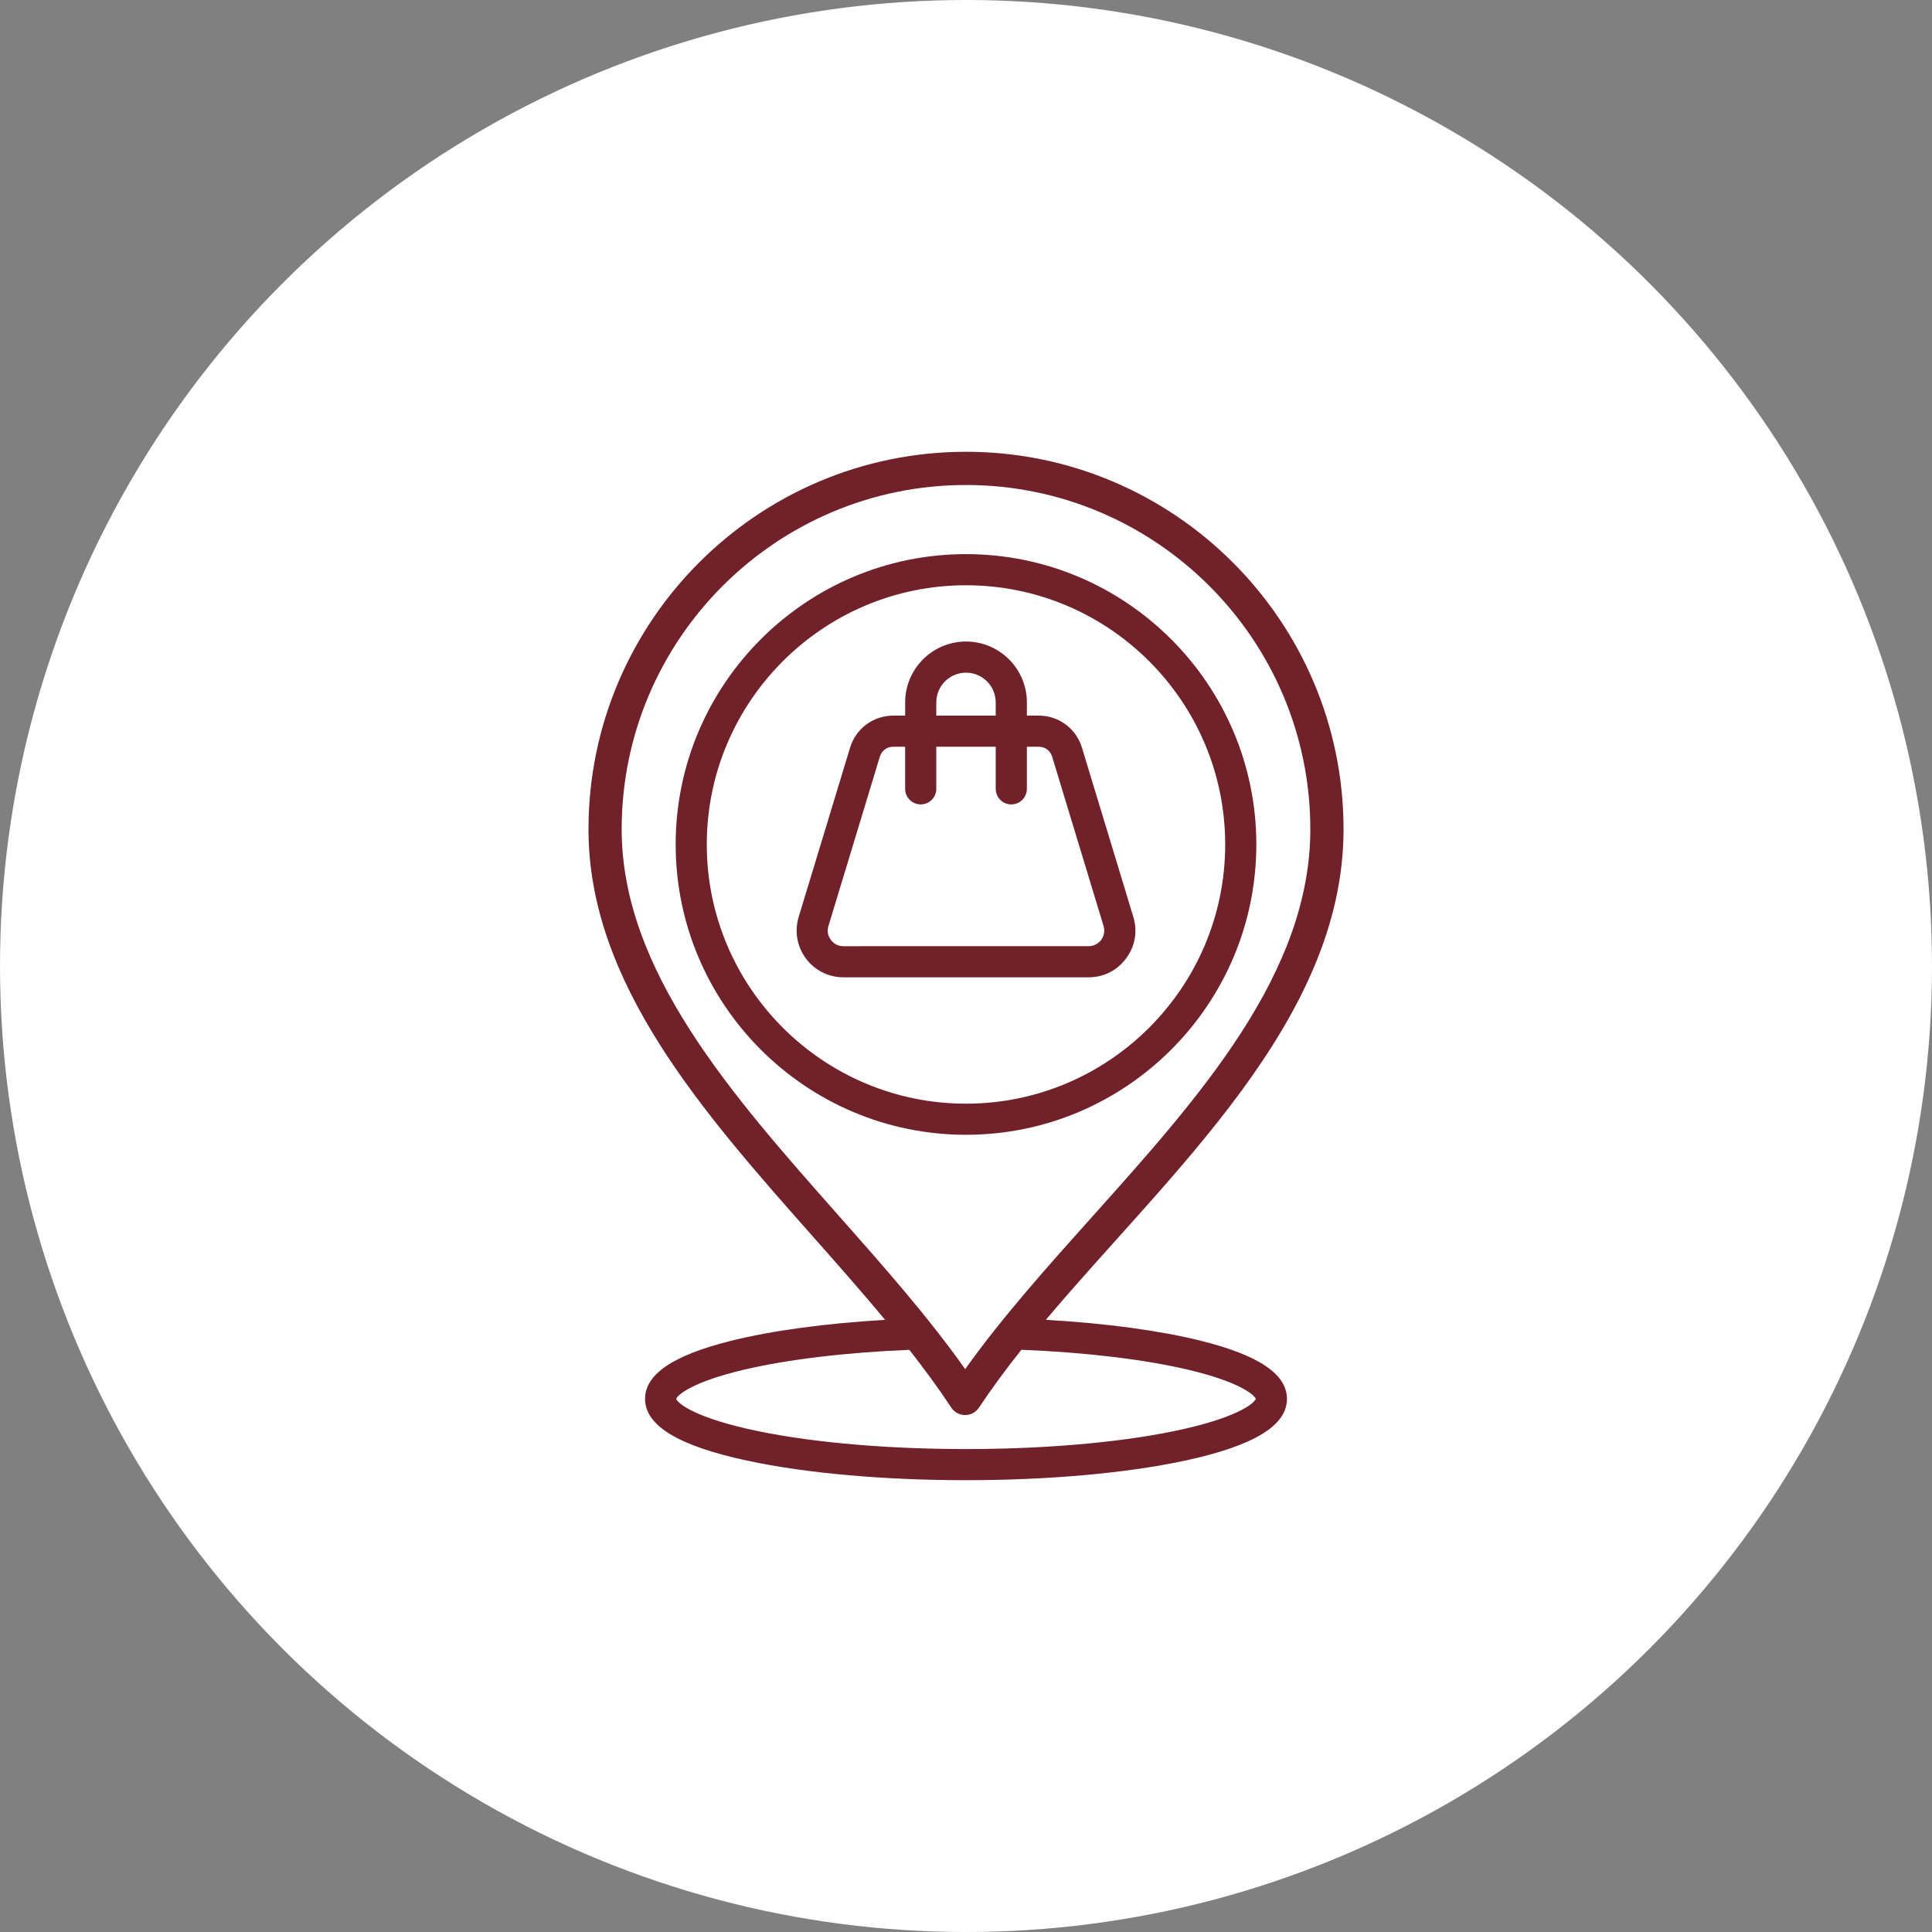
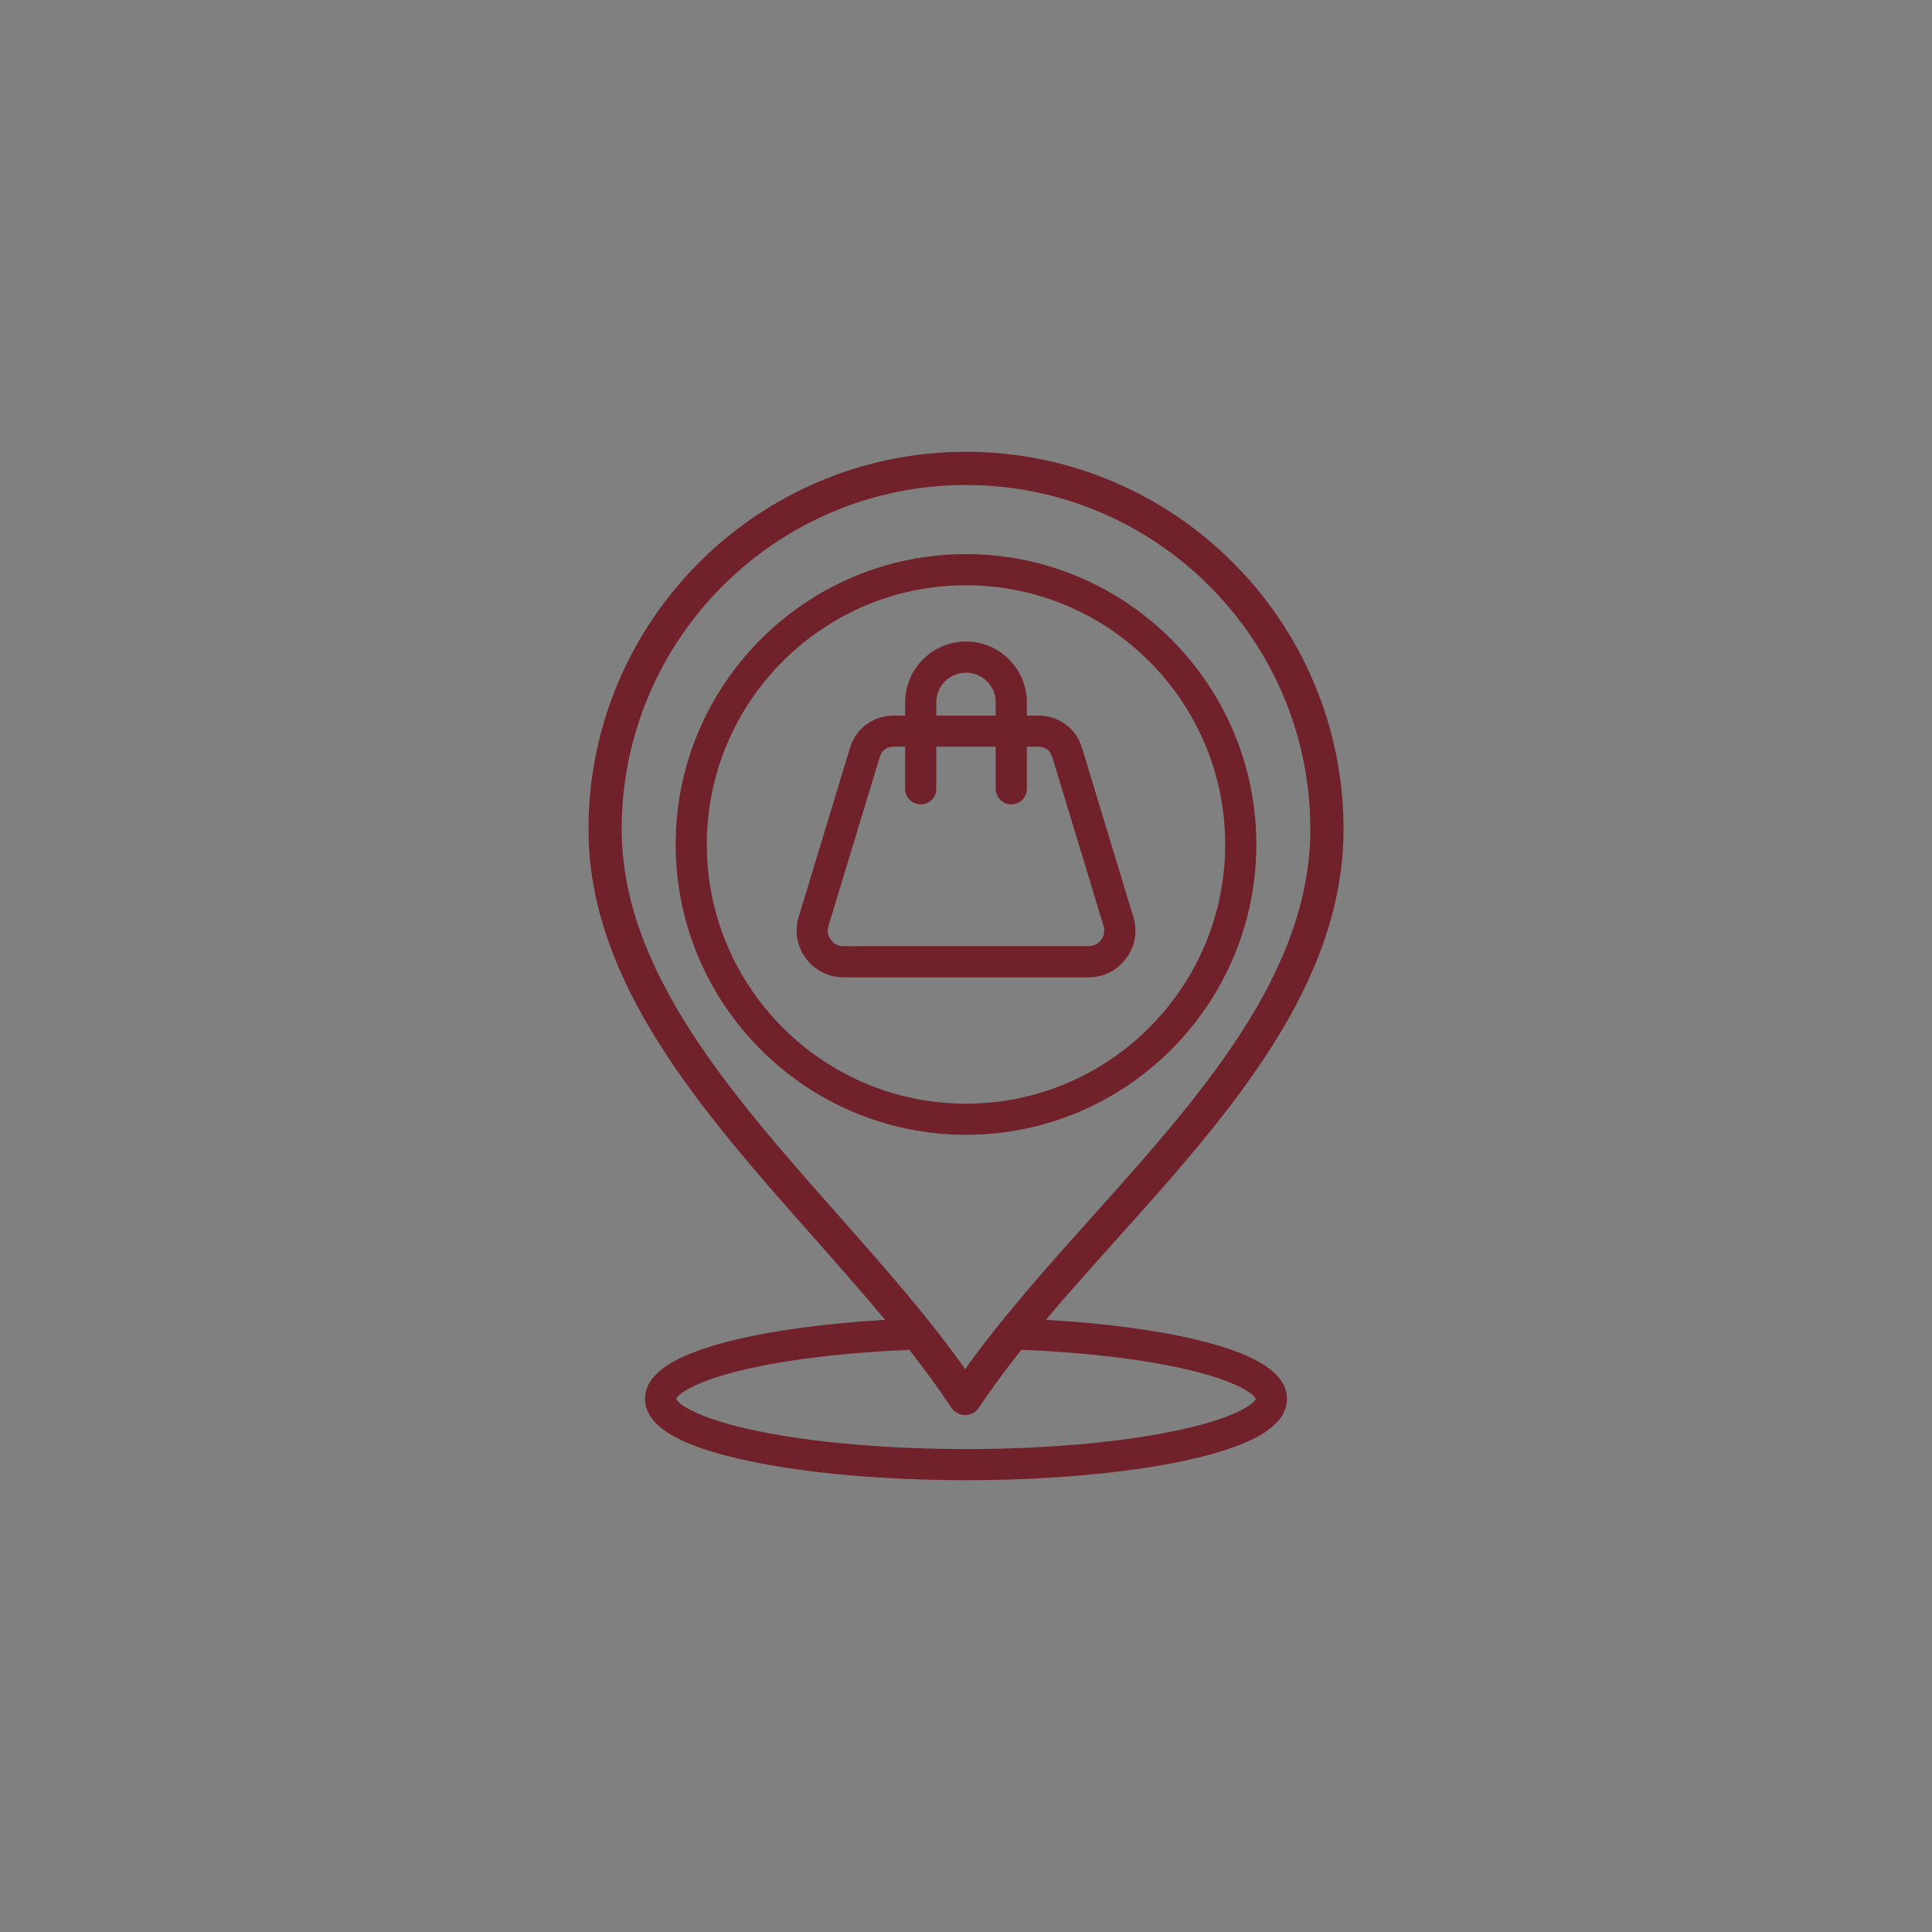
<svg xmlns="http://www.w3.org/2000/svg" viewBox="0 0 1200 1200" version="1.1" height="1200pt" width="1200pt">
  <rect x="0" y="0" width="1200" height="1200" fill="#808080" stroke="none" />
-   <path fill="#fff" d="m1200 600c0 214.36-114.36 412.44-300 519.62-185.64 107.18-414.36 107.18-600 0-185.64-107.18-300-305.26-300-519.62s114.36-412.44 300-519.62c185.64-107.18 414.36-107.18 600 0 185.64 107.18 300 305.26 300 519.62" />
  <path fill-rule="evenodd" fill="#70212a" d="m516.07 583.75c-1.953-2.66-2.449-5.504-1.488-8.652l31.891-105.06c1.164-3.824 4.375-6.219 8.367-6.219h7.367v26.137c0 5.344 4.336 9.676 9.676 9.676 5.336 0 9.668-4.328 9.668-9.676v-26.137h36.91v26.137c0 5.344 4.32 9.676 9.668 9.676 5.336 0 9.676-4.328 9.676-9.676v-26.137h7.359c4 0 7.211 2.387 8.367 6.219l31.898 105.06c1.922 6.328-2.723 12.594-9.344 12.594l-152.16 0.004c-3.312 0-5.879-1.293-7.856-3.945zm65.473-147.48c0-10.18 8.266-18.461 18.453-18.461 10.18 0 18.461 8.289 18.461 18.461v8.219h-36.91zm117.91 158.99c5.629-7.598 7.219-16.742 4.473-25.781l-31.891-105.06c-3.613-11.926-14.414-19.934-26.867-19.934h-7.359v-8.219c0-20.852-16.965-37.801-37.801-37.801-20.836 0-37.793 16.957-37.793 37.801v8.219h-7.367c-12.445 0-23.254 7.996-26.859 19.934l-31.898 105.06c-5.691 18.742 8.258 37.551 27.852 37.551h152.15c9.441 0 17.738-4.18 23.359-11.77zm-260.45-70.754c0 88.781 72.219 161 160.99 161 88.773 0 161-72.219 161-161 0-88.773-72.227-160.99-161-160.99-88.773 0.004-160.99 72.219-160.99 160.99zm341.33 0c0-99.43-80.895-180.33-180.33-180.33s-180.33 80.902-180.33 180.33c0 99.438 80.895 180.33 180.33 180.33 99.43 0 180.33-80.891 180.33-180.33zm-51.547 364.48c-71.91 14.73-185.67 14.746-257.58 0-39.219-8.047-50.285-17.312-51.207-20.121 0.805-2.41 9.879-10.469 41.637-18.012 27.102-6.445 63.566-10.824 103.17-12.445 9.312 11.887 18.09 23.797 26.047 35.871 4.07 6.164 13.121 6.172 17.199 0.023 8.055-12.113 16.91-24.035 26.34-35.938 39.801 1.598 76.445 5.977 103.71 12.43 31.938 7.543 41.059 15.641 41.879 18.074-0.922 2.805-11.973 12.078-51.199 20.117zm-342.65-373.92c0 87.656 68.242 164.79 134.25 239.39 27.613 31.195 56.066 63.34 79.105 95.93 23.066-32.363 51.562-64.148 79.215-95.016 66.441-74.156 135.16-150.82 135.16-240.29 0-117.92-95.945-213.84-213.87-213.84s-213.86 95.914-213.86 213.84zm359.68 317.7c-25.535-6.352-59.16-10.879-96.195-13.004 76.824-91.316 184.88-185.56 184.88-304.7 0-129.29-105.2-234.45-234.5-234.45-129.3 0-234.48 105.16-234.48 234.45 0 95.48 70.887 175.58 139.45 253.05 15.547 17.562 30.66 34.668 44.793 51.672-36.902 2.164-70.398 6.691-95.816 13.043-35.855 8.941-53.285 20.742-53.285 36.039 0 16.625 20.68 29.172 63.195 38.32 75.461 16.254 196.86 16.246 272.32 0 42.523-9.148 63.18-21.695 63.18-38.32-0.004-15.328-17.512-27.137-53.531-36.102z" />
</svg>